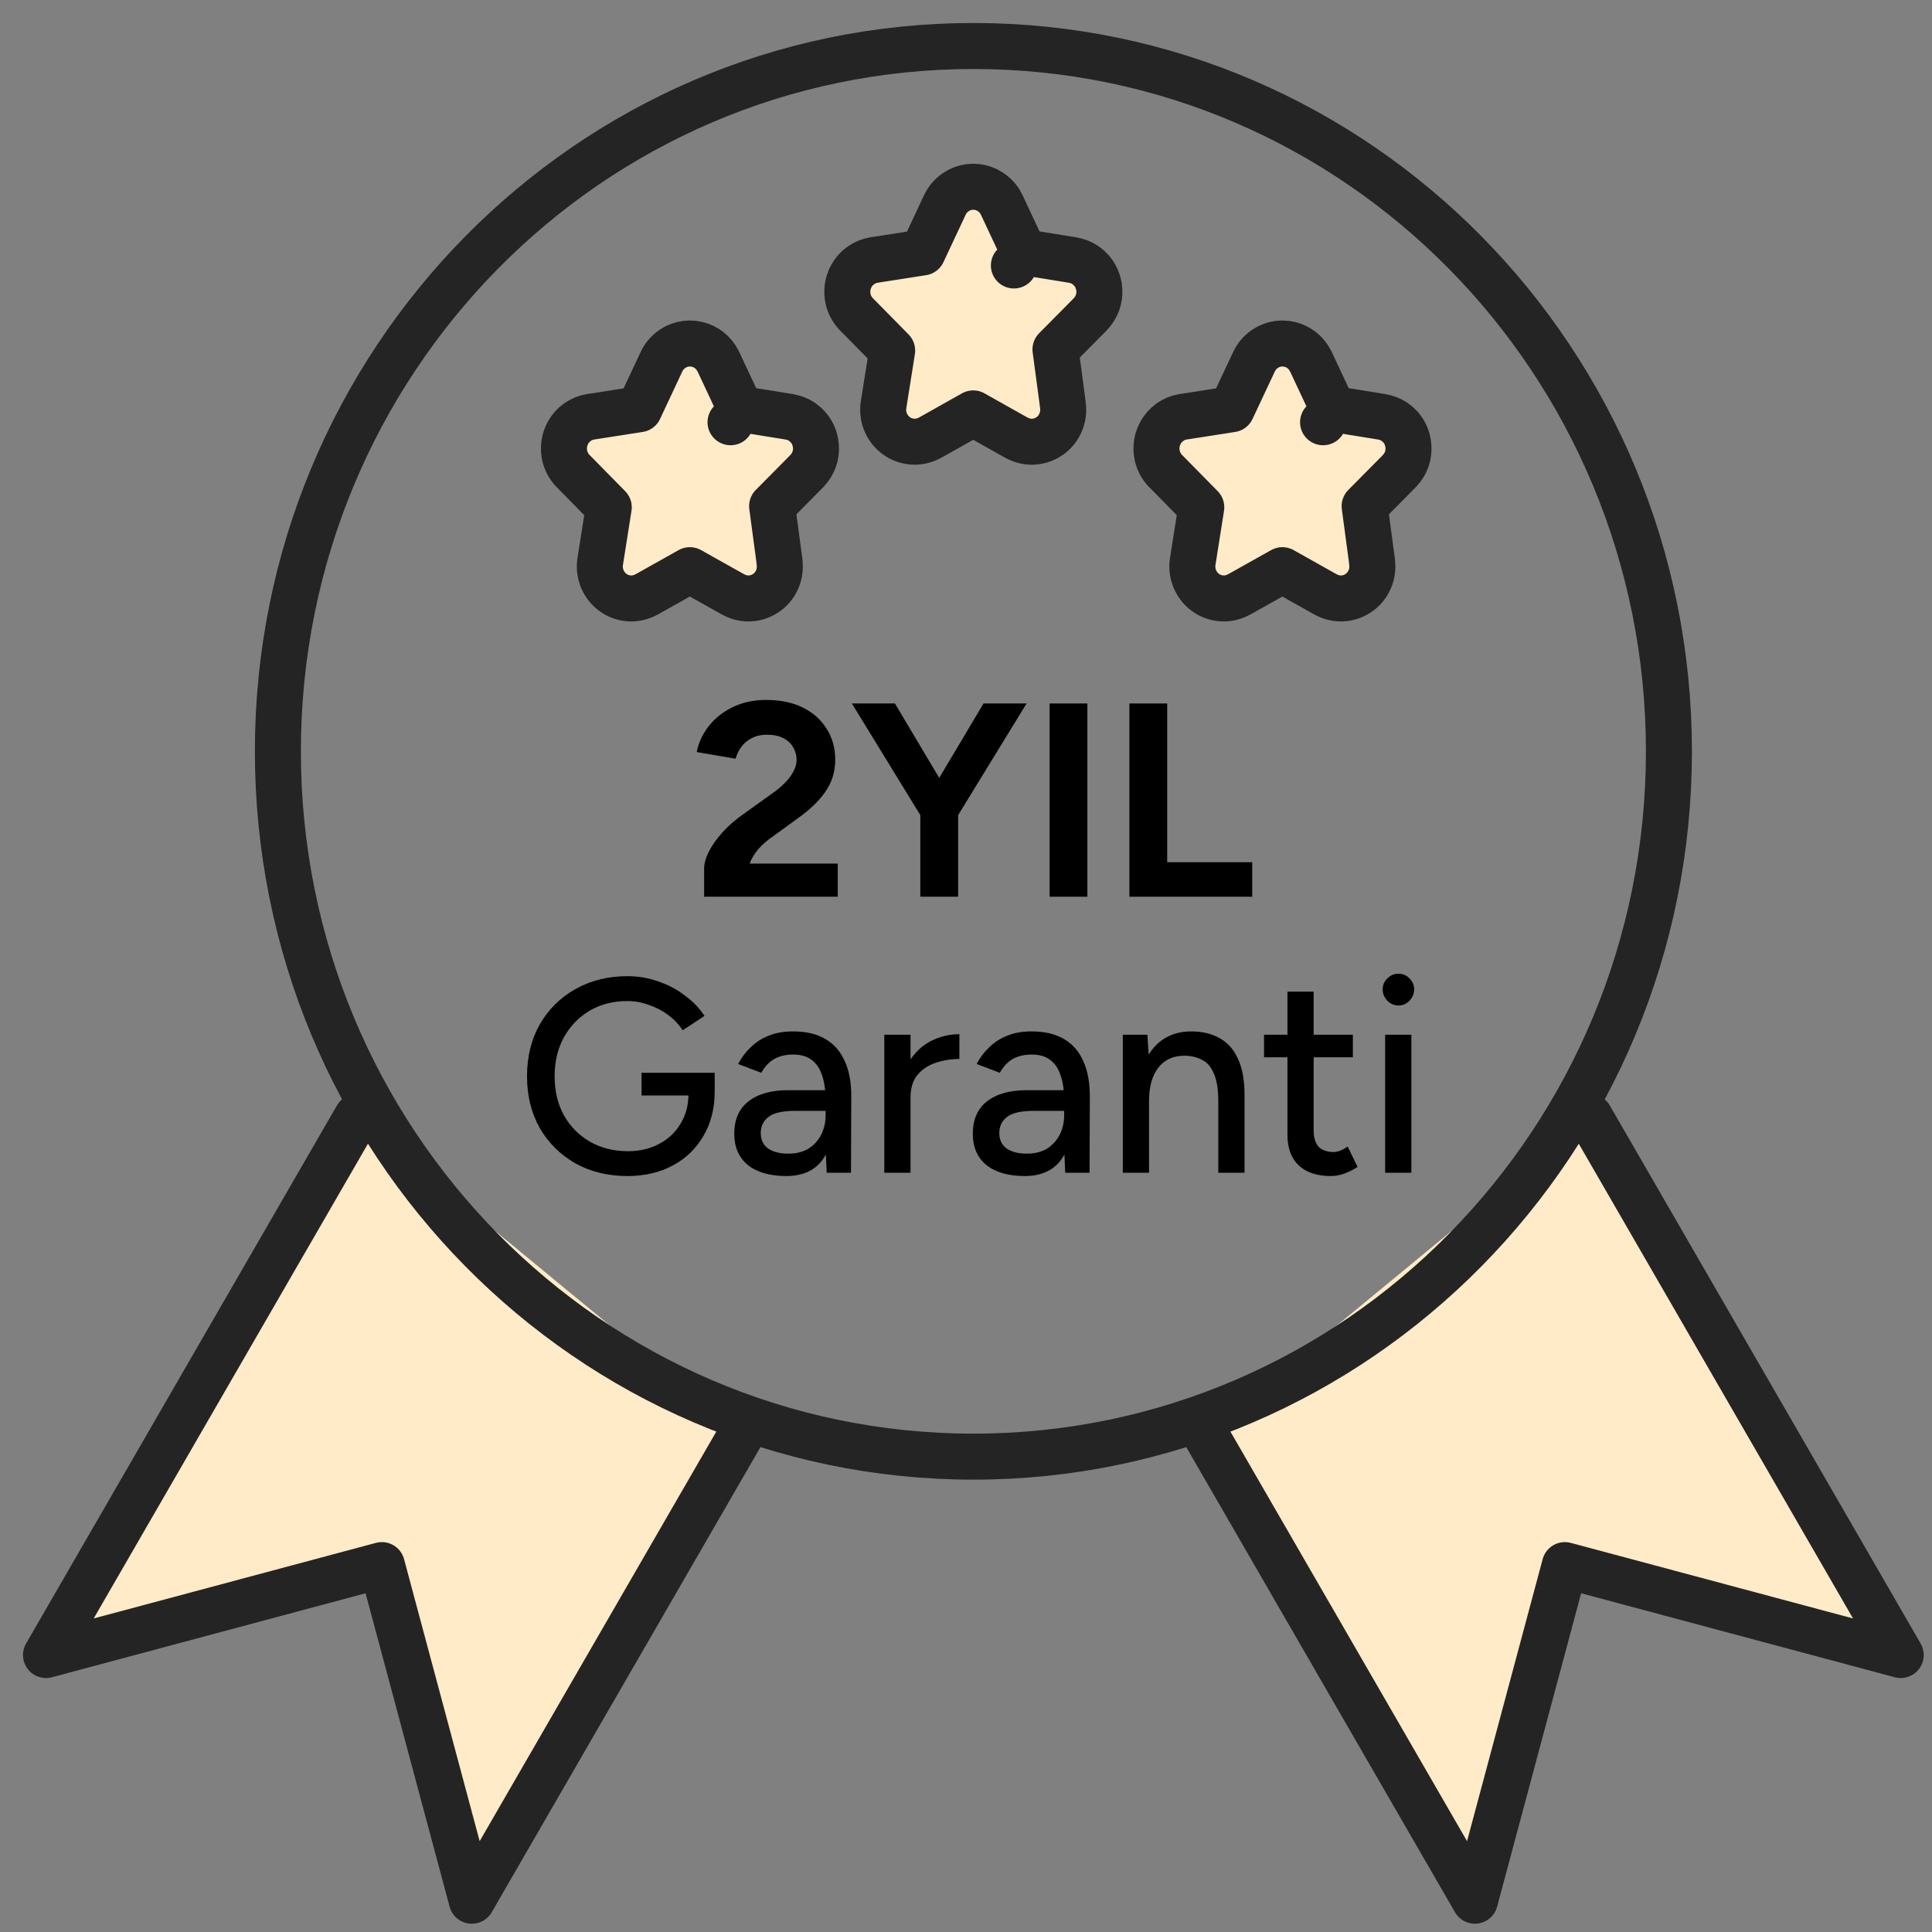
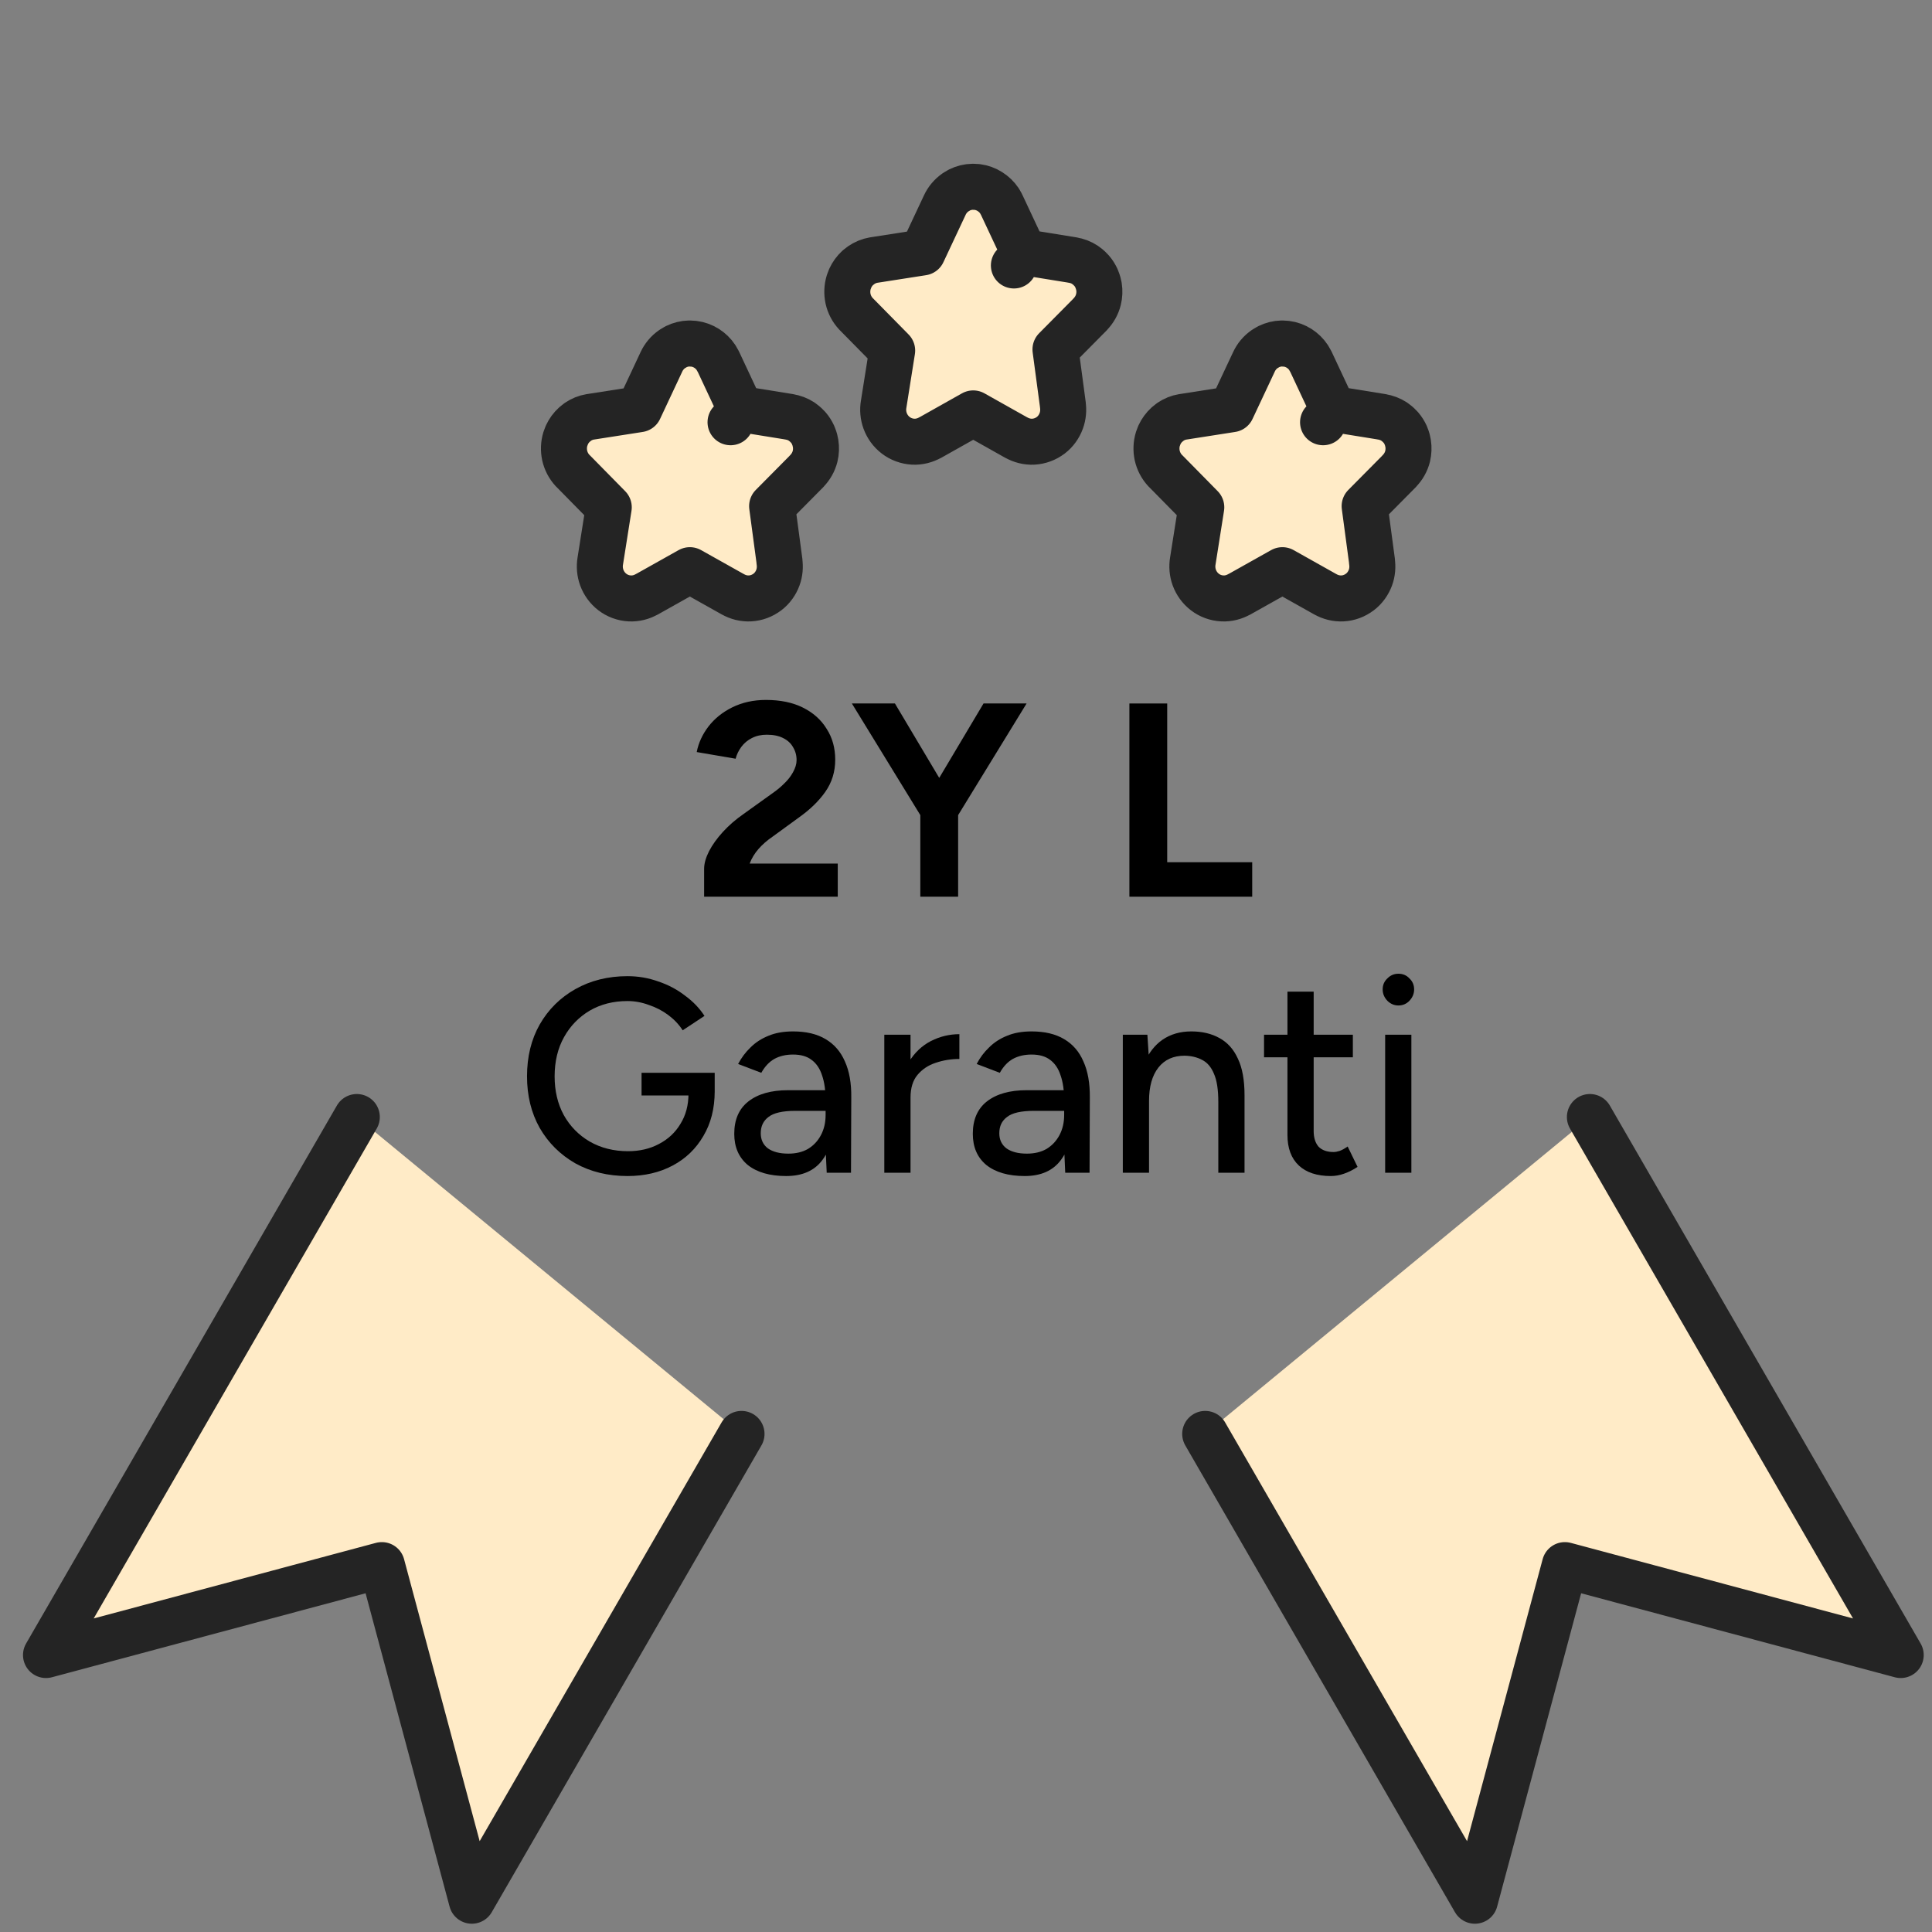
<svg xmlns="http://www.w3.org/2000/svg" width="42" height="42" viewBox="0 0 42 42" fill="none">
  <rect x="0" y="0" width="42" height="42" fill="#808080" stroke="none" />
  <path d="M30.112 25.494V22.494H30.682V25.494H30.112ZM30.4 21.858C30.308 21.858 30.228 21.823 30.16 21.756C30.092 21.683 30.058 21.602 30.058 21.509C30.058 21.413 30.092 21.334 30.16 21.27C30.228 21.201 30.308 21.168 30.4 21.168C30.496 21.168 30.576 21.201 30.64 21.27C30.708 21.334 30.742 21.413 30.742 21.509C30.742 21.602 30.708 21.683 30.64 21.756C30.576 21.823 30.496 21.858 30.4 21.858Z" fill="black" />
  <path d="M28.93 25.566C28.631 25.566 28.398 25.489 28.235 25.337C28.07 25.181 27.988 24.959 27.988 24.672V21.558H28.558V24.587C28.558 24.735 28.595 24.849 28.666 24.93C28.742 25.006 28.851 25.044 28.991 25.044C29.03 25.044 29.075 25.035 29.122 25.02C29.171 25.003 29.229 24.971 29.297 24.924L29.512 25.367C29.409 25.436 29.308 25.485 29.212 25.517C29.12 25.549 29.026 25.566 28.93 25.566ZM27.479 22.985V22.494H29.41V22.985H27.479Z" fill="black" />
  <path d="M24.409 25.494V22.494H24.943L24.979 23.046V25.494H24.409ZM26.485 25.494V23.957H27.055V25.494H26.485ZM26.485 23.957C26.485 23.686 26.453 23.48 26.389 23.34C26.329 23.195 26.243 23.096 26.131 23.04C26.023 22.983 25.897 22.953 25.753 22.95C25.509 22.95 25.319 23.035 25.183 23.207C25.047 23.38 24.979 23.622 24.979 23.933H24.733C24.733 23.617 24.779 23.348 24.871 23.123C24.967 22.895 25.101 22.721 25.273 22.602C25.449 22.482 25.657 22.422 25.897 22.422C26.133 22.422 26.337 22.47 26.509 22.566C26.685 22.662 26.819 22.811 26.911 23.015C27.007 23.215 27.055 23.48 27.055 23.808V23.957H26.485Z" fill="black" />
  <path d="M23.157 25.494L23.134 24.971V23.927C23.134 23.707 23.108 23.523 23.055 23.375C23.008 23.227 22.931 23.116 22.828 23.04C22.727 22.963 22.593 22.925 22.425 22.925C22.27 22.925 22.134 22.957 22.017 23.021C21.905 23.085 21.811 23.186 21.735 23.322L21.232 23.13C21.303 22.994 21.393 22.873 21.502 22.77C21.61 22.662 21.739 22.578 21.892 22.517C22.044 22.453 22.221 22.422 22.425 22.422C22.709 22.422 22.945 22.477 23.134 22.59C23.322 22.701 23.462 22.863 23.553 23.076C23.649 23.288 23.695 23.549 23.692 23.861L23.686 25.494H23.157ZM22.276 25.566C21.919 25.566 21.642 25.485 21.442 25.326C21.245 25.162 21.148 24.936 21.148 24.648C21.148 24.34 21.25 24.105 21.453 23.945C21.662 23.782 21.95 23.7 22.317 23.7H23.151V24.149H22.474C22.198 24.149 22.003 24.194 21.892 24.282C21.779 24.366 21.724 24.483 21.724 24.636C21.724 24.776 21.776 24.886 21.88 24.965C21.988 25.041 22.136 25.079 22.323 25.079C22.488 25.079 22.63 25.046 22.75 24.977C22.869 24.905 22.963 24.805 23.032 24.677C23.099 24.549 23.134 24.404 23.134 24.239H23.331C23.331 24.648 23.244 24.971 23.067 25.212C22.895 25.448 22.631 25.566 22.276 25.566Z" fill="black" />
  <path d="M19.572 23.88C19.572 23.555 19.634 23.291 19.758 23.087C19.882 22.884 20.042 22.732 20.238 22.631C20.434 22.532 20.64 22.482 20.856 22.482V23.021C20.676 23.021 20.504 23.049 20.34 23.105C20.18 23.157 20.048 23.245 19.944 23.369C19.844 23.489 19.794 23.654 19.794 23.861L19.572 23.88ZM19.224 25.494V22.494H19.794V25.494H19.224Z" fill="black" />
  <path d="M17.972 25.494L17.948 24.971V23.927C17.948 23.707 17.922 23.523 17.87 23.375C17.822 23.227 17.746 23.116 17.642 23.04C17.542 22.963 17.408 22.925 17.24 22.925C17.084 22.925 16.948 22.957 16.832 23.021C16.72 23.085 16.626 23.186 16.55 23.322L16.046 23.13C16.118 22.994 16.208 22.873 16.316 22.77C16.424 22.662 16.554 22.578 16.706 22.517C16.858 22.453 17.036 22.422 17.24 22.422C17.524 22.422 17.76 22.477 17.948 22.59C18.136 22.701 18.276 22.863 18.368 23.076C18.464 23.288 18.51 23.549 18.506 23.861L18.5 25.494H17.972ZM17.09 25.566C16.734 25.566 16.456 25.485 16.256 25.326C16.06 25.162 15.962 24.936 15.962 24.648C15.962 24.34 16.064 24.105 16.268 23.945C16.476 23.782 16.764 23.7 17.132 23.7H17.966V24.149H17.288C17.012 24.149 16.818 24.194 16.706 24.282C16.594 24.366 16.538 24.483 16.538 24.636C16.538 24.776 16.59 24.886 16.694 24.965C16.802 25.041 16.95 25.079 17.138 25.079C17.302 25.079 17.444 25.046 17.564 24.977C17.684 24.905 17.778 24.805 17.846 24.677C17.914 24.549 17.948 24.404 17.948 24.239H18.146C18.146 24.648 18.058 24.971 17.882 25.212C17.71 25.448 17.446 25.566 17.09 25.566Z" fill="black" />
  <path d="M13.641 25.566C13.217 25.566 12.839 25.474 12.507 25.29C12.179 25.102 11.921 24.846 11.733 24.521C11.549 24.194 11.457 23.82 11.457 23.399C11.457 22.971 11.549 22.596 11.733 22.271C11.921 21.944 12.179 21.688 12.507 21.503C12.839 21.316 13.217 21.221 13.641 21.221C13.873 21.221 14.095 21.259 14.307 21.335C14.523 21.407 14.717 21.509 14.889 21.642C15.065 21.77 15.207 21.918 15.315 22.085L14.841 22.398C14.761 22.273 14.657 22.163 14.529 22.067C14.401 21.971 14.259 21.898 14.103 21.846C13.951 21.79 13.797 21.762 13.641 21.762C13.333 21.762 13.059 21.831 12.819 21.971C12.583 22.111 12.397 22.303 12.261 22.547C12.125 22.791 12.057 23.076 12.057 23.399C12.057 23.715 12.123 23.995 12.255 24.239C12.391 24.483 12.579 24.675 12.819 24.816C13.063 24.956 13.341 25.026 13.653 25.026C13.905 25.026 14.129 24.974 14.325 24.869C14.525 24.765 14.681 24.619 14.793 24.431C14.909 24.244 14.967 24.026 14.967 23.777L15.537 23.724C15.537 24.096 15.455 24.419 15.291 24.695C15.131 24.971 14.909 25.186 14.625 25.337C14.341 25.489 14.013 25.566 13.641 25.566ZM13.947 23.814V23.322H15.537V23.753L15.237 23.814H13.947Z" fill="black" />
  <path d="M24.552 19.494V15.293H25.374V18.744H27.222V19.494H24.552Z" fill="black" />
-   <path d="M22.817 19.494V15.293H23.639V19.494H22.817Z" fill="black" />
  <path d="M20.805 17.759L20.031 17.561L21.381 15.293H22.317L20.805 17.759ZM20.007 19.494V17.477H20.829V19.494H20.007ZM20.031 17.759L18.519 15.293H19.455L20.805 17.561L20.031 17.759Z" fill="black" />
  <path d="M15.307 19.494V18.887C15.307 18.771 15.344 18.643 15.415 18.503C15.488 18.363 15.588 18.224 15.716 18.084C15.844 17.944 15.993 17.814 16.166 17.694L16.802 17.238C16.89 17.177 16.971 17.11 17.047 17.034C17.128 16.957 17.192 16.875 17.239 16.788C17.291 16.695 17.317 16.608 17.317 16.523C17.317 16.419 17.291 16.326 17.239 16.241C17.192 16.157 17.119 16.091 17.023 16.044C16.927 15.995 16.809 15.972 16.669 15.972C16.549 15.972 16.442 15.995 16.346 16.044C16.253 16.091 16.177 16.155 16.117 16.235C16.058 16.316 16.015 16.401 15.992 16.494L15.146 16.349C15.185 16.149 15.271 15.963 15.403 15.791C15.536 15.62 15.707 15.482 15.919 15.377C16.136 15.27 16.38 15.216 16.651 15.216C16.963 15.216 17.232 15.271 17.456 15.383C17.68 15.495 17.852 15.649 17.971 15.845C18.096 16.038 18.157 16.262 18.157 16.517C18.157 16.777 18.085 17.009 17.942 17.213C17.802 17.413 17.608 17.602 17.36 17.777L16.79 18.192C16.674 18.271 16.573 18.36 16.489 18.456C16.405 18.552 16.341 18.657 16.297 18.773H18.212V19.494H15.307Z" fill="black" />
  <path d="M7.757 24.283L1 35.979L8.301 34.024L10.257 41.32L16.12 31.172" fill="#FFEBC7" />
  <path d="M7.757 24.283L1 35.979L8.301 34.024L10.257 41.32L16.12 31.172" stroke="#242424" stroke-linecap="round" stroke-linejoin="round" />
  <path d="M34.563 24.283L41.32 35.979L34.019 34.024L32.063 41.32L26.2 31.172" fill="#FFEBC7" />
  <path d="M34.563 24.283L41.32 35.979L34.019 34.024L32.063 41.32L26.2 31.172" stroke="#242424" stroke-linecap="round" stroke-linejoin="round" />
-   <path d="M36.281 16.333C36.281 24.801 29.512 31.666 21.161 31.666C12.81 31.666 6.041 24.801 6.041 16.333C6.041 7.865 12.81 1 21.161 1C29.512 1 36.281 7.865 36.281 16.333Z" stroke="#242424" stroke-linecap="round" stroke-linejoin="round" />
  <path d="M22.041 5.771H22.043M22.041 5.771L22.044 5.769M22.041 5.771H22.043M22.041 5.771L22.044 5.769M22.043 5.771L22.044 5.769M22.043 5.771L22.044 5.769M21.244 4.065C21.343 4.078 21.437 4.112 21.52 4.165C21.603 4.217 21.673 4.286 21.726 4.364L21.773 4.446L21.776 4.454L22.258 5.482L23.317 5.653L23.316 5.654C23.414 5.669 23.506 5.704 23.586 5.757L23.665 5.817L23.733 5.887C23.775 5.936 23.809 5.991 23.836 6.049L23.87 6.139L23.891 6.23C23.906 6.324 23.902 6.42 23.879 6.513C23.849 6.634 23.785 6.747 23.694 6.838L23.695 6.839L22.945 7.596L23.106 8.799H23.105C23.122 8.916 23.112 9.036 23.071 9.148C23.027 9.27 22.949 9.381 22.842 9.463H22.841C22.733 9.545 22.603 9.594 22.464 9.602H22.463C22.331 9.608 22.203 9.575 22.091 9.511V9.512L21.157 8.987L20.224 9.512L20.223 9.511C20.111 9.575 19.982 9.608 19.851 9.602C19.712 9.594 19.58 9.545 19.473 9.463C19.365 9.381 19.287 9.271 19.242 9.148C19.2 9.033 19.189 8.908 19.21 8.787L19.395 7.621L18.617 6.831L18.607 6.821C18.521 6.729 18.463 6.616 18.436 6.496V6.495C18.41 6.376 18.415 6.251 18.451 6.134L18.484 6.047C18.523 5.963 18.578 5.886 18.648 5.822L18.724 5.763C18.803 5.709 18.894 5.671 18.991 5.654L18.999 5.653L20.056 5.488L20.538 4.461C20.589 4.35 20.67 4.252 20.774 4.18L20.858 4.13C20.946 4.086 21.044 4.062 21.145 4.06L21.244 4.065Z" fill="#FFEBC7" stroke="#242424" stroke-linecap="round" stroke-linejoin="round" />
  <path d="M28.762 9.179H28.764M28.762 9.179L28.765 9.176M28.762 9.179H28.764M28.762 9.179L28.765 9.176M28.764 9.179L28.765 9.176M28.764 9.179L28.765 9.176M27.965 7.473C28.064 7.485 28.158 7.52 28.241 7.572C28.324 7.625 28.394 7.693 28.446 7.772L28.493 7.854L28.497 7.861L28.979 8.89L30.038 9.061L30.037 9.062C30.135 9.077 30.226 9.112 30.307 9.164L30.386 9.225L30.454 9.294C30.496 9.343 30.53 9.398 30.557 9.456L30.591 9.546L30.611 9.638C30.626 9.731 30.622 9.827 30.6 9.92C30.57 10.041 30.506 10.154 30.415 10.245L30.416 10.246L29.666 11.003L29.827 12.206H29.825C29.843 12.323 29.833 12.444 29.792 12.556C29.747 12.678 29.67 12.788 29.562 12.87H29.561C29.454 12.952 29.323 13.002 29.185 13.009H29.184C29.052 13.015 28.923 12.983 28.811 12.918V12.919L27.878 12.395L26.944 12.919L26.943 12.918C26.831 12.982 26.703 13.016 26.571 13.009C26.432 13.002 26.301 12.953 26.193 12.87C26.086 12.788 26.008 12.678 25.963 12.556C25.921 12.44 25.91 12.315 25.931 12.194L26.115 11.028L25.338 10.238L25.328 10.229C25.242 10.136 25.184 10.023 25.157 9.903V9.902C25.131 9.783 25.136 9.658 25.172 9.541L25.205 9.454C25.244 9.37 25.299 9.294 25.369 9.23L25.444 9.17C25.524 9.116 25.614 9.078 25.712 9.062L25.72 9.061L26.776 8.896L27.259 7.868C27.31 7.757 27.39 7.659 27.495 7.587L27.579 7.537C27.667 7.494 27.765 7.469 27.865 7.467L27.965 7.473Z" fill="#FFEBC7" stroke="#242424" stroke-linecap="round" stroke-linejoin="round" />
  <path d="M15.881 9.179H15.883M15.881 9.179L15.884 9.176M15.881 9.179H15.883M15.881 9.179L15.884 9.176M15.883 9.179L15.884 9.176M15.883 9.179L15.884 9.176M15.084 7.473C15.183 7.485 15.277 7.52 15.36 7.572C15.443 7.625 15.513 7.693 15.565 7.772L15.612 7.854L15.616 7.861L16.098 8.89L17.157 9.061L17.156 9.062C17.254 9.077 17.346 9.112 17.426 9.164L17.505 9.225L17.573 9.294C17.615 9.343 17.649 9.398 17.676 9.456L17.71 9.546L17.73 9.638C17.745 9.731 17.742 9.827 17.719 9.92C17.689 10.041 17.625 10.154 17.534 10.245L17.535 10.246L16.785 11.003L16.946 12.206H16.944C16.962 12.323 16.952 12.444 16.911 12.556C16.867 12.678 16.789 12.788 16.682 12.87H16.681C16.573 12.952 16.442 13.002 16.304 13.009H16.303C16.171 13.015 16.043 12.983 15.931 12.918V12.919L14.997 12.395L14.063 12.919L14.062 12.918C13.951 12.982 13.822 13.016 13.69 13.009C13.551 13.002 13.42 12.953 13.312 12.87C13.205 12.788 13.127 12.678 13.082 12.556C13.04 12.44 13.029 12.315 13.05 12.194L13.234 11.028L12.457 10.238L12.447 10.229C12.361 10.136 12.303 10.023 12.276 9.903V9.902C12.25 9.783 12.255 9.658 12.291 9.541L12.324 9.454C12.363 9.37 12.418 9.294 12.488 9.23L12.563 9.17C12.643 9.116 12.734 9.078 12.831 9.062L12.839 9.061L13.896 8.896L14.378 7.868C14.429 7.757 14.509 7.659 14.614 7.587L14.698 7.537C14.786 7.494 14.884 7.469 14.984 7.467L15.084 7.473Z" fill="#FFEBC7" stroke="#242424" stroke-linecap="round" stroke-linejoin="round" />
</svg>